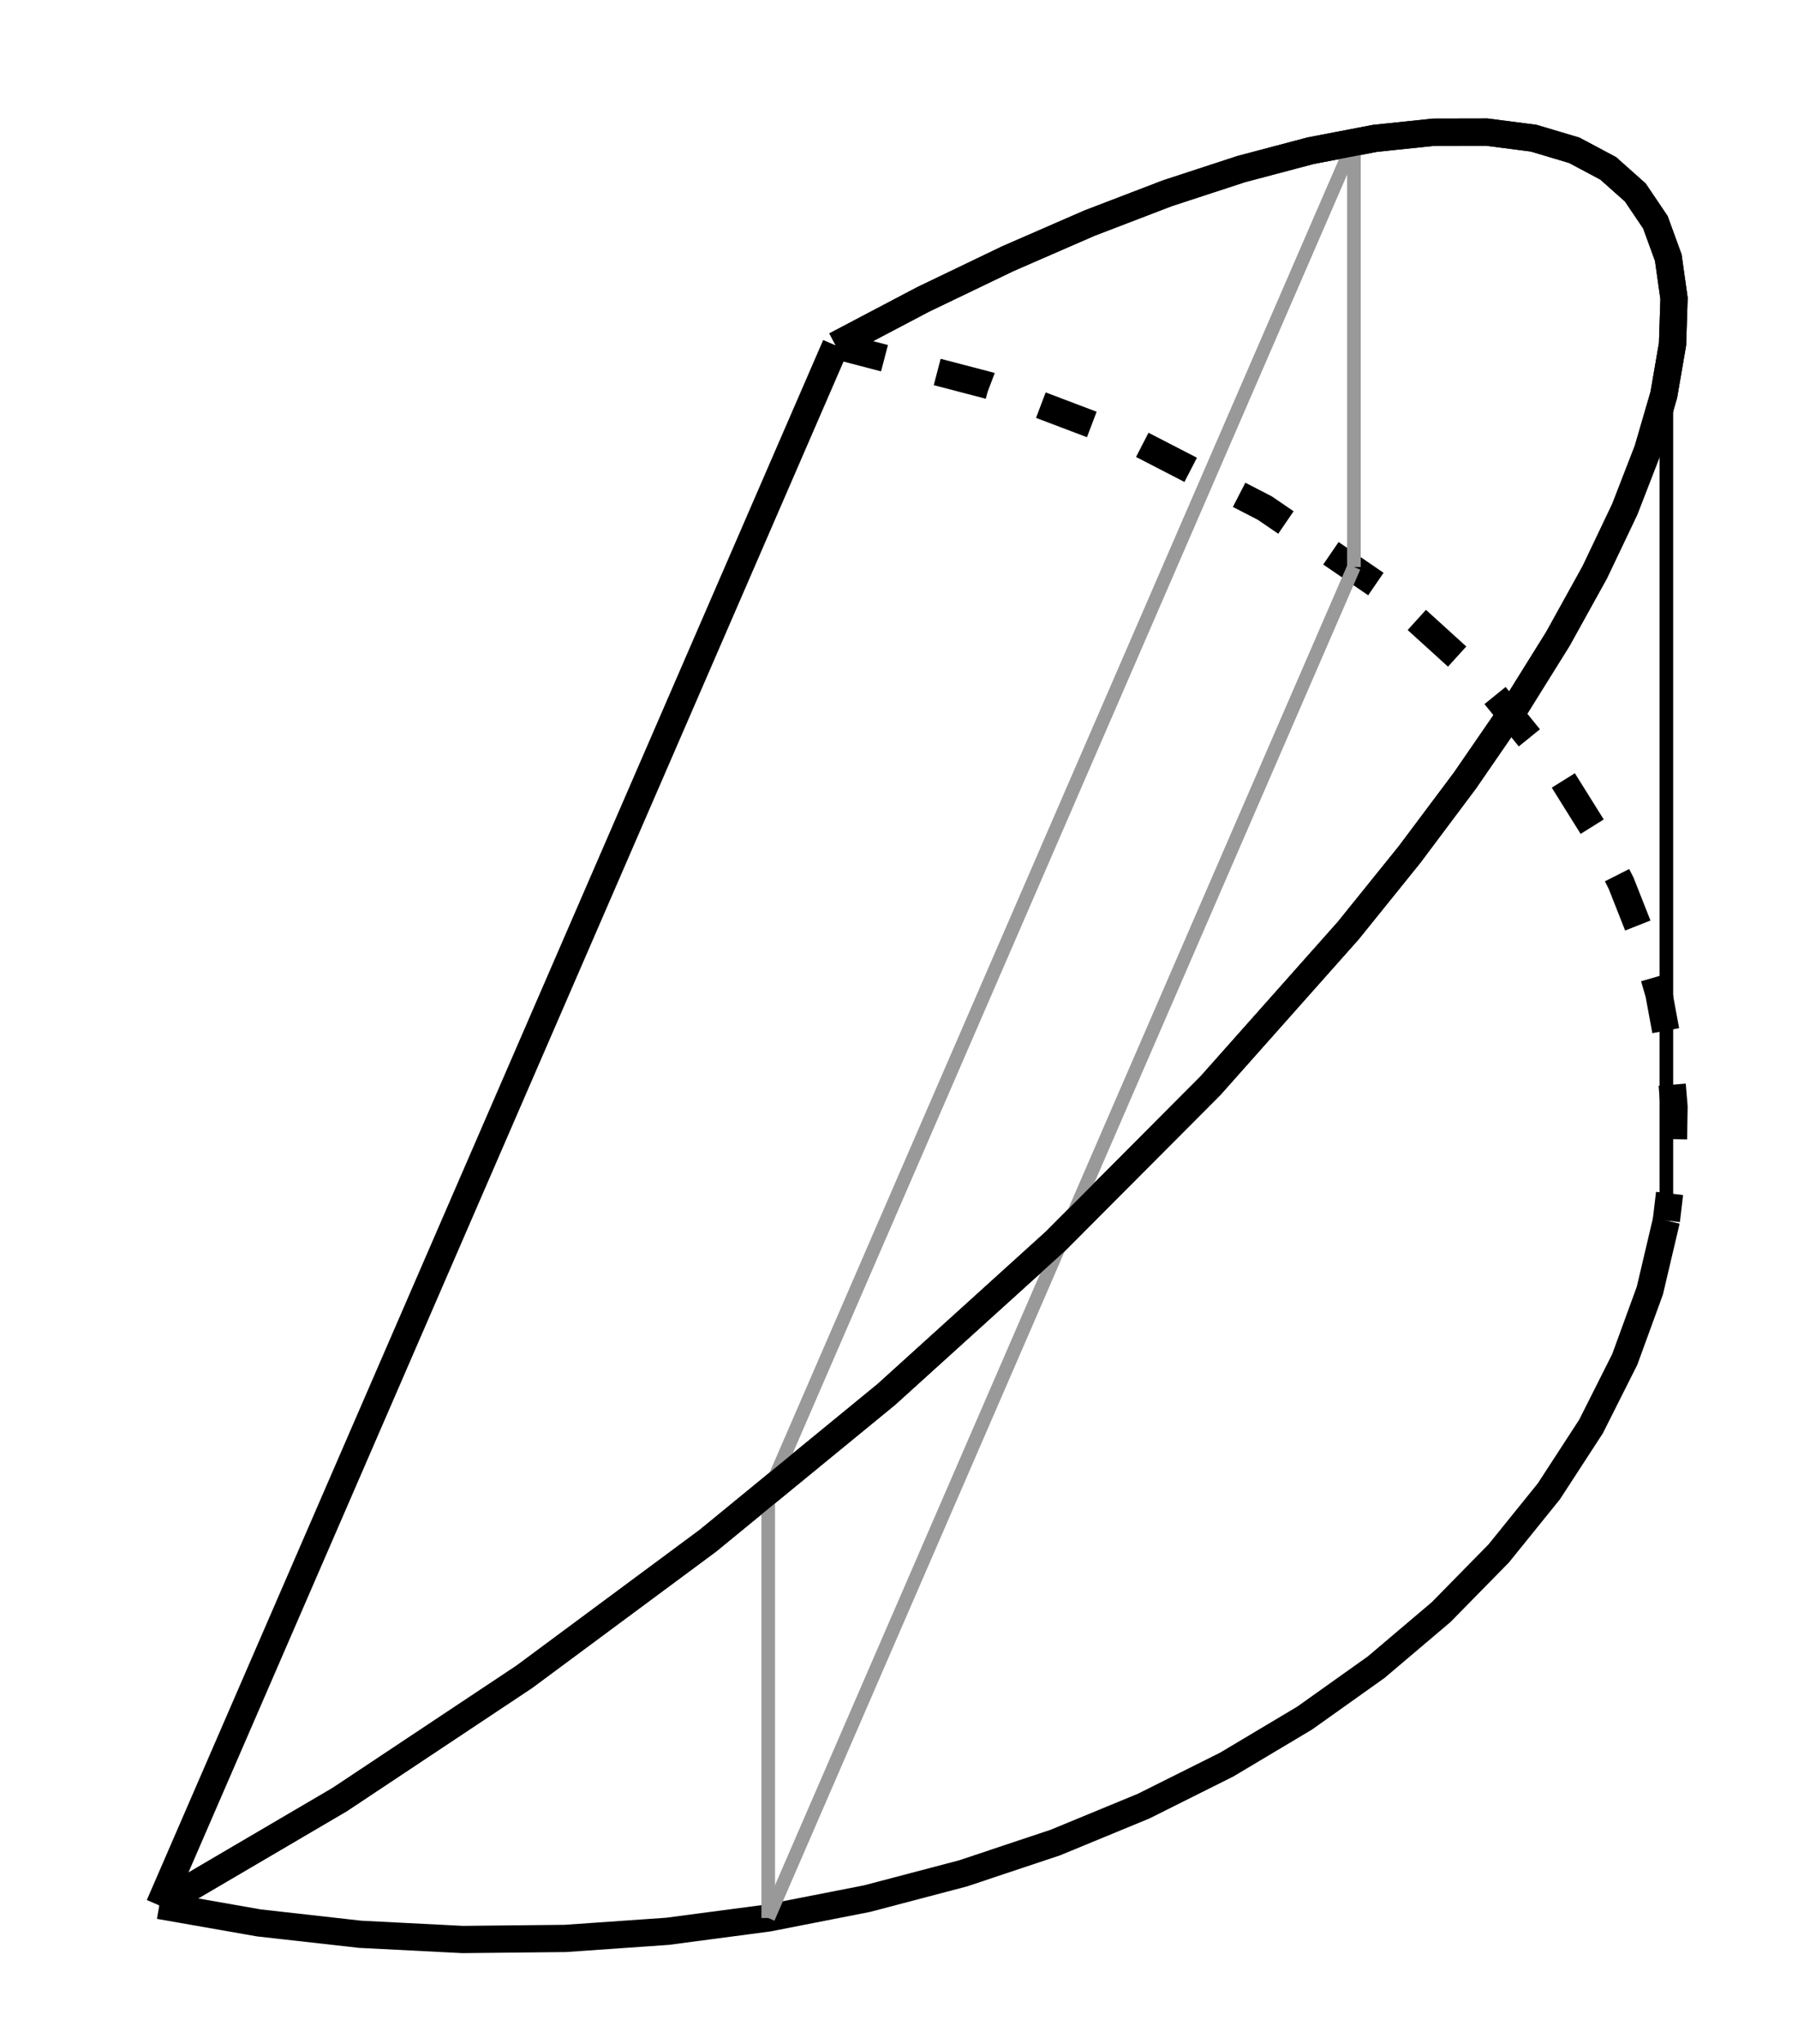
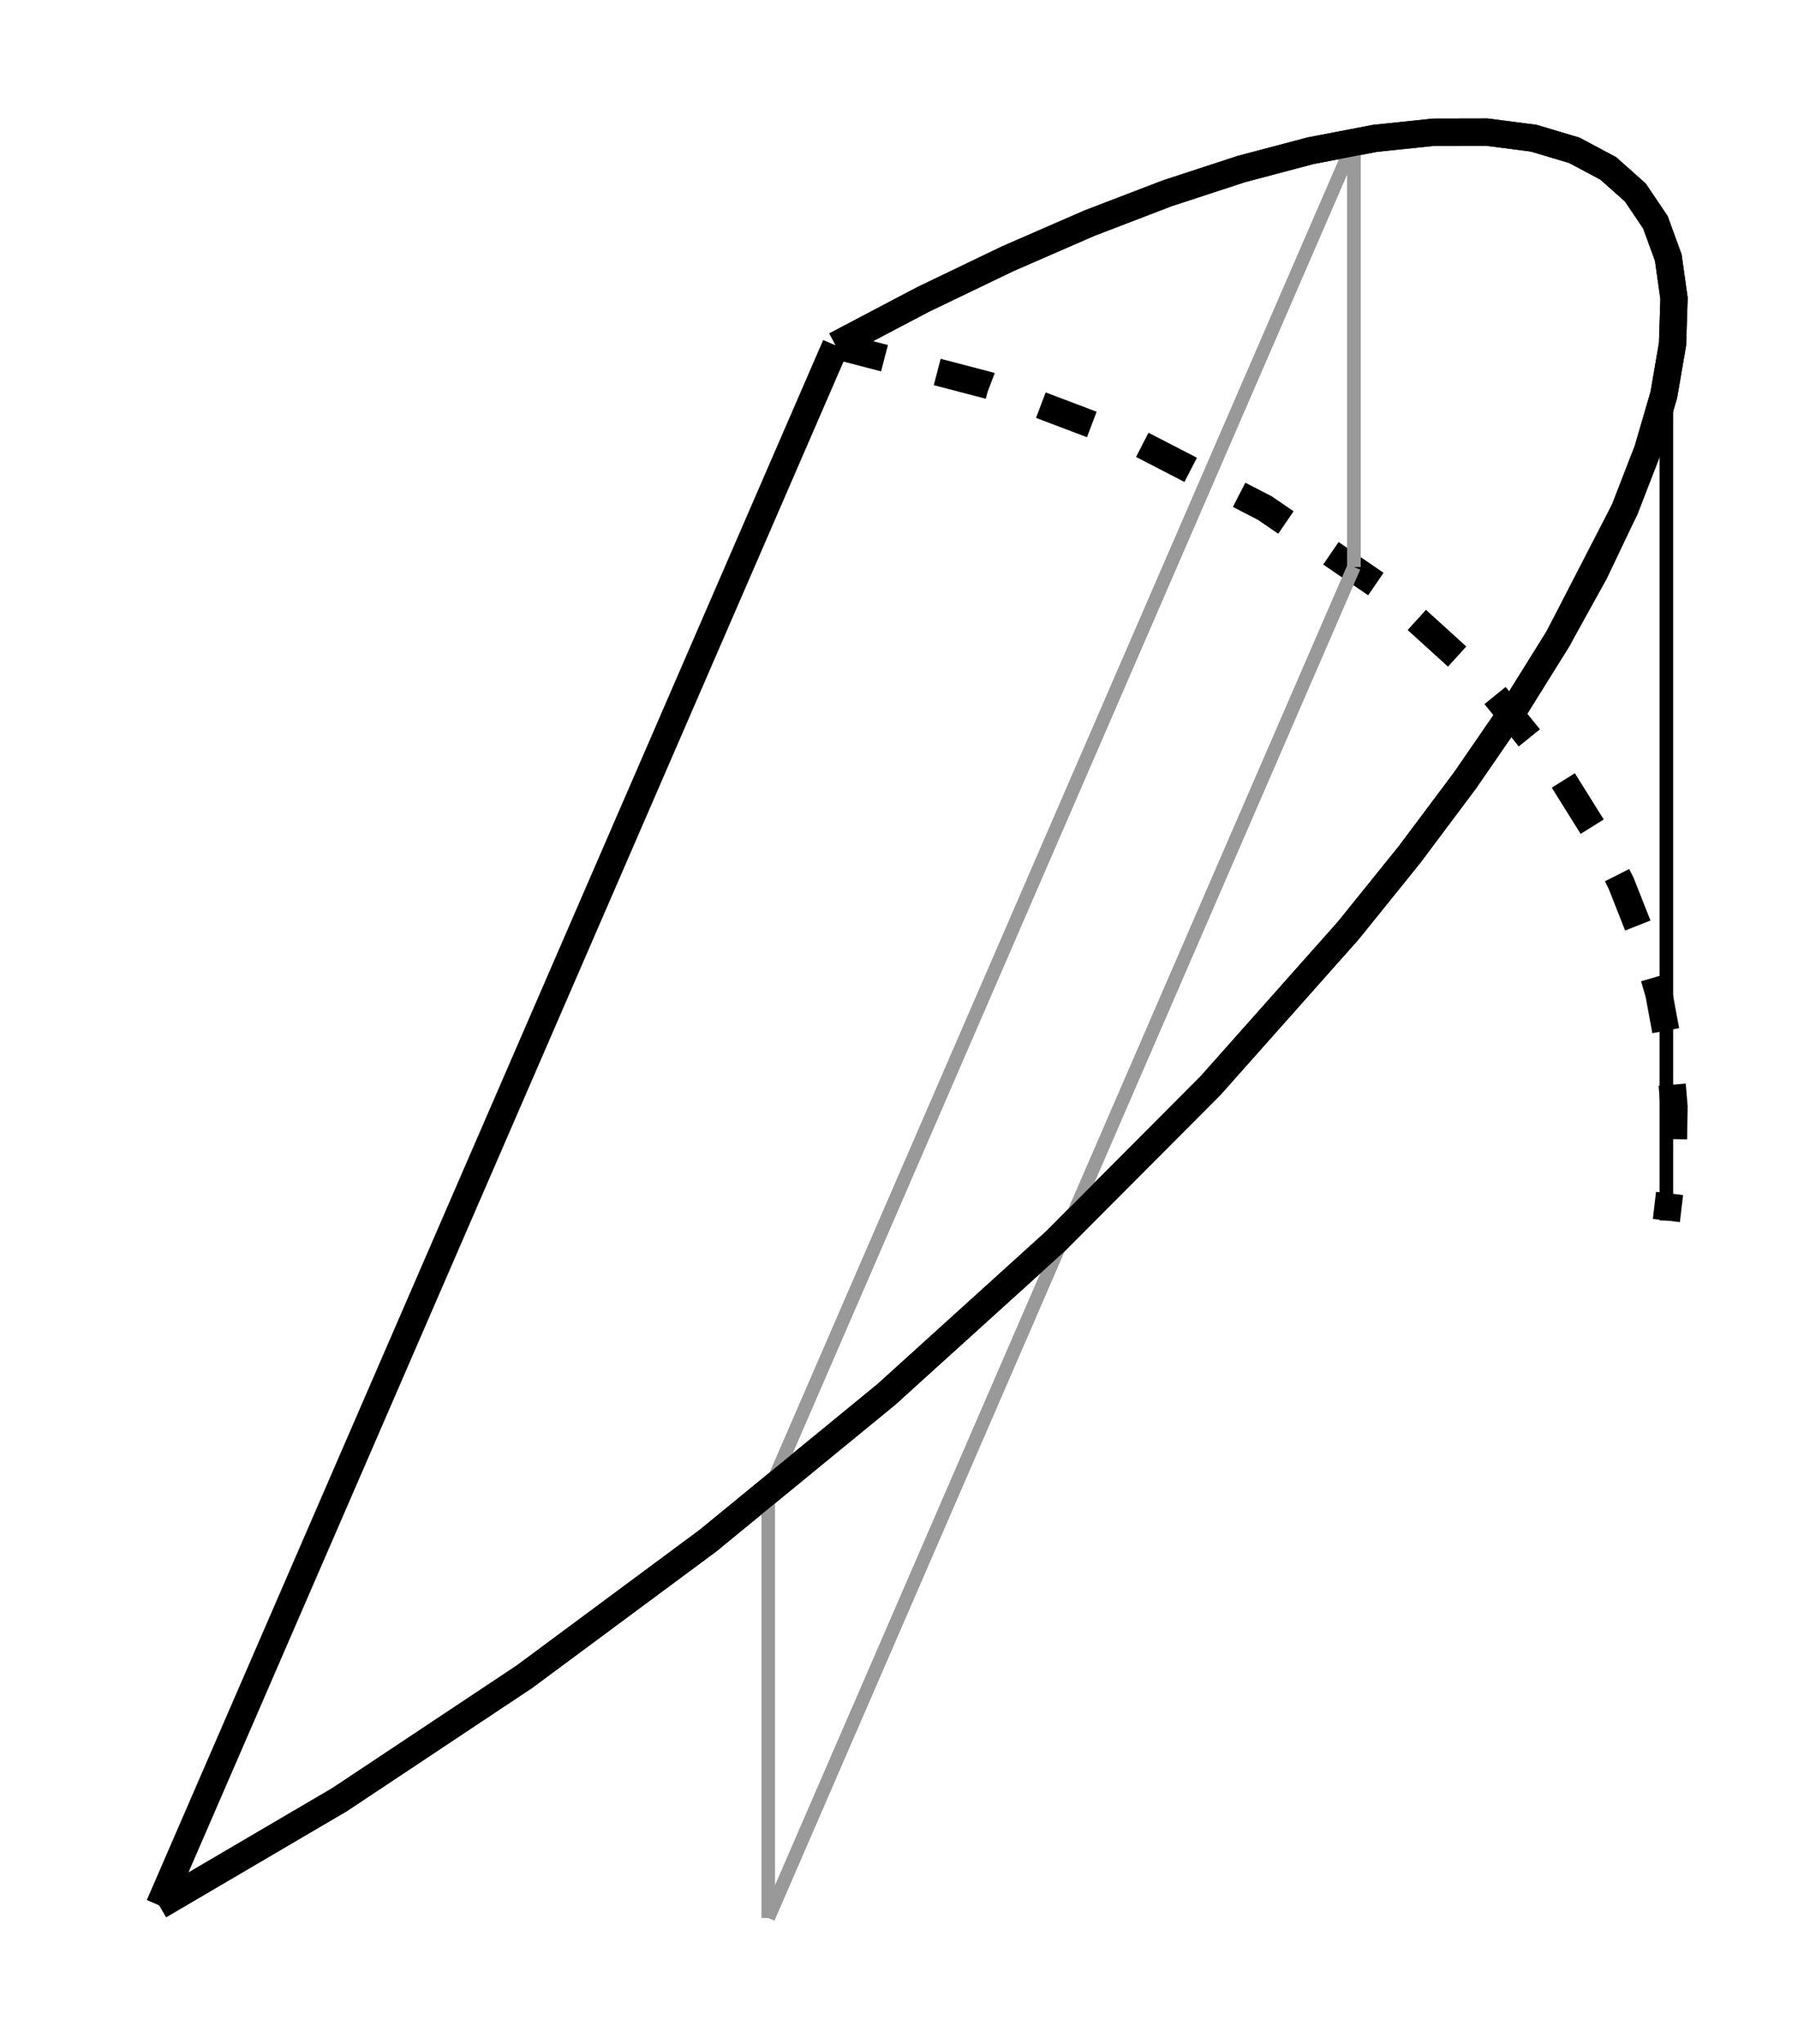
<svg xmlns="http://www.w3.org/2000/svg" width="66pt" height="75pt" viewBox="0 0 66 75" version="1.1">
  <g id="surface1">
    <path style="fill:none;stroke-width:5;stroke-linecap:butt;stroke-linejoin:miter;stroke:rgb(0%,0%,0%);stroke-opacity:1;stroke-miterlimit:10;" d="M 611.68 302.148 L 611.68 609.414 " transform="matrix(0.1,0,0,-0.1,0,75)" />
-     <path style="fill:none;stroke-width:10;stroke-linecap:butt;stroke-linejoin:miter;stroke:rgb(0%,0%,0%);stroke-opacity:1;stroke-miterlimit:10;" d="M 58.477 50.82 L 95 44.414 L 132.227 40.234 L 169.805 38.32 L 207.5 38.711 L 245 41.328 L 281.992 46.211 L 318.281 53.32 L 353.477 62.578 L 387.422 73.906 L 419.805 87.266 L 450.352 102.539 L 478.906 119.57 L 505.156 138.242 L 528.984 158.438 L 550.156 180 L 568.555 202.773 L 584.023 226.562 L 596.406 251.172 L 605.625 276.445 L 611.68 302.148 " transform="matrix(0.1,0,0,-0.1,0,75)" />
    <path style="fill:none;stroke-width:10;stroke-linecap:butt;stroke-linejoin:miter;stroke:rgb(0%,0%,0%);stroke-opacity:1;stroke-miterlimit:10;" d="M 58.477 50.82 L 124.727 89.688 L 192.422 134.688 L 259.844 184.648 L 325.391 238.359 L 387.422 294.531 L 444.414 351.719 L 494.922 408.555 L 517.383 436.406 L 537.773 463.633 L 555.977 490.078 L 571.875 515.586 L 585.391 540 L 596.406 563.125 L 604.844 584.883 L 610.742 605.117 L 613.945 623.711 L 614.492 640.508 L 612.383 655.469 L 607.656 668.438 L 600.273 679.375 L 590.352 688.203 L 577.891 694.844 L 562.969 699.297 L 545.742 701.523 L 526.25 701.484 L 504.648 699.219 L 481.055 694.688 L 455.664 687.969 L 428.555 679.102 L 399.922 668.125 L 369.961 655.078 L 338.828 640.117 L 306.758 623.242 " transform="matrix(0.1,0,0,-0.1,0,75)" />
    <path style="fill:none;stroke-width:10;stroke-linecap:butt;stroke-linejoin:miter;stroke:rgb(0%,0%,0%);stroke-opacity:1;stroke-miterlimit:10;" d="M 58.477 50.82 L 306.758 623.242 " transform="matrix(0.1,0,0,-0.1,0,75)" />
    <path style="fill:none;stroke-width:10;stroke-linecap:butt;stroke-linejoin:miter;stroke:rgb(0%,0%,0%);stroke-opacity:1;stroke-dasharray:20,20;stroke-dashoffset:10;stroke-miterlimit:10;" d="M 611.68 302.148 L 614.141 322.969 L 614.492 343.828 L 612.773 364.648 L 608.945 385.312 L 603.008 405.781 L 595.078 425.898 L 585.117 445.586 L 573.164 464.727 L 543.672 501.094 L 507.148 534.258 L 464.297 563.555 L 415.977 588.477 L 363.125 608.516 L 306.758 623.242 " transform="matrix(0.1,0,0,-0.1,0,75)" />
    <path style="fill:none;stroke-width:5;stroke-linecap:butt;stroke-linejoin:miter;stroke:rgb(59.959%,59.959%,59.959%);stroke-opacity:1;stroke-miterlimit:10;" d="M 281.992 46.211 L 281.992 202.227 " transform="matrix(0.1,0,0,-0.1,0,75)" />
    <path style="fill:none;stroke-width:5;stroke-linecap:butt;stroke-linejoin:miter;stroke:rgb(59.959%,59.959%,59.959%);stroke-opacity:1;stroke-miterlimit:10;" d="M 496.992 541.953 L 496.992 697.969 " transform="matrix(0.1,0,0,-0.1,0,75)" />
    <path style="fill:none;stroke-width:5;stroke-linecap:butt;stroke-linejoin:miter;stroke:rgb(59.959%,59.959%,59.959%);stroke-opacity:1;stroke-miterlimit:10;" d="M 496.992 541.953 L 281.992 46.211 " transform="matrix(0.1,0,0,-0.1,0,75)" />
    <path style="fill:none;stroke-width:5;stroke-linecap:butt;stroke-linejoin:miter;stroke:rgb(59.959%,59.959%,59.959%);stroke-opacity:1;stroke-miterlimit:10;" d="M 496.992 697.969 L 281.992 202.227 " transform="matrix(0.1,0,0,-0.1,0,75)" />
-     <path style="fill:none;stroke-width:10;stroke-linecap:butt;stroke-linejoin:miter;stroke:rgb(0%,0%,0%);stroke-opacity:1;stroke-miterlimit:10;" d="M 58.477 50.82 L 124.727 89.688 L 192.422 134.688 L 259.844 184.648 L 325.391 238.359 L 387.422 294.531 L 444.414 351.719 L 494.922 408.555 L 517.383 436.406 L 537.773 463.633 L 555.977 490.078 L 571.875 515.586 L 585.391 540 L 596.406 563.125 L 604.844 584.883 L 610.742 605.117 L 613.945 623.711 L 614.492 640.508 L 612.383 655.469 L 607.656 668.438 L 600.273 679.375 L 590.352 688.203 L 577.891 694.844 L 562.969 699.297 L 545.742 701.523 L 526.25 701.484 L 504.648 699.219 L 481.055 694.688 L 455.664 687.969 L 428.555 679.102 L 399.922 668.125 L 369.961 655.078 L 338.828 640.117 L 306.758 623.242 " transform="matrix(0.1,0,0,-0.1,0,75)" />
+     <path style="fill:none;stroke-width:10;stroke-linecap:butt;stroke-linejoin:miter;stroke:rgb(0%,0%,0%);stroke-opacity:1;stroke-miterlimit:10;" d="M 58.477 50.82 L 124.727 89.688 L 192.422 134.688 L 259.844 184.648 L 325.391 238.359 L 387.422 294.531 L 444.414 351.719 L 494.922 408.555 L 517.383 436.406 L 537.773 463.633 L 555.977 490.078 L 571.875 515.586 L 596.406 563.125 L 604.844 584.883 L 610.742 605.117 L 613.945 623.711 L 614.492 640.508 L 612.383 655.469 L 607.656 668.438 L 600.273 679.375 L 590.352 688.203 L 577.891 694.844 L 562.969 699.297 L 545.742 701.523 L 526.25 701.484 L 504.648 699.219 L 481.055 694.688 L 455.664 687.969 L 428.555 679.102 L 399.922 668.125 L 369.961 655.078 L 338.828 640.117 L 306.758 623.242 " transform="matrix(0.1,0,0,-0.1,0,75)" />
  </g>
</svg>